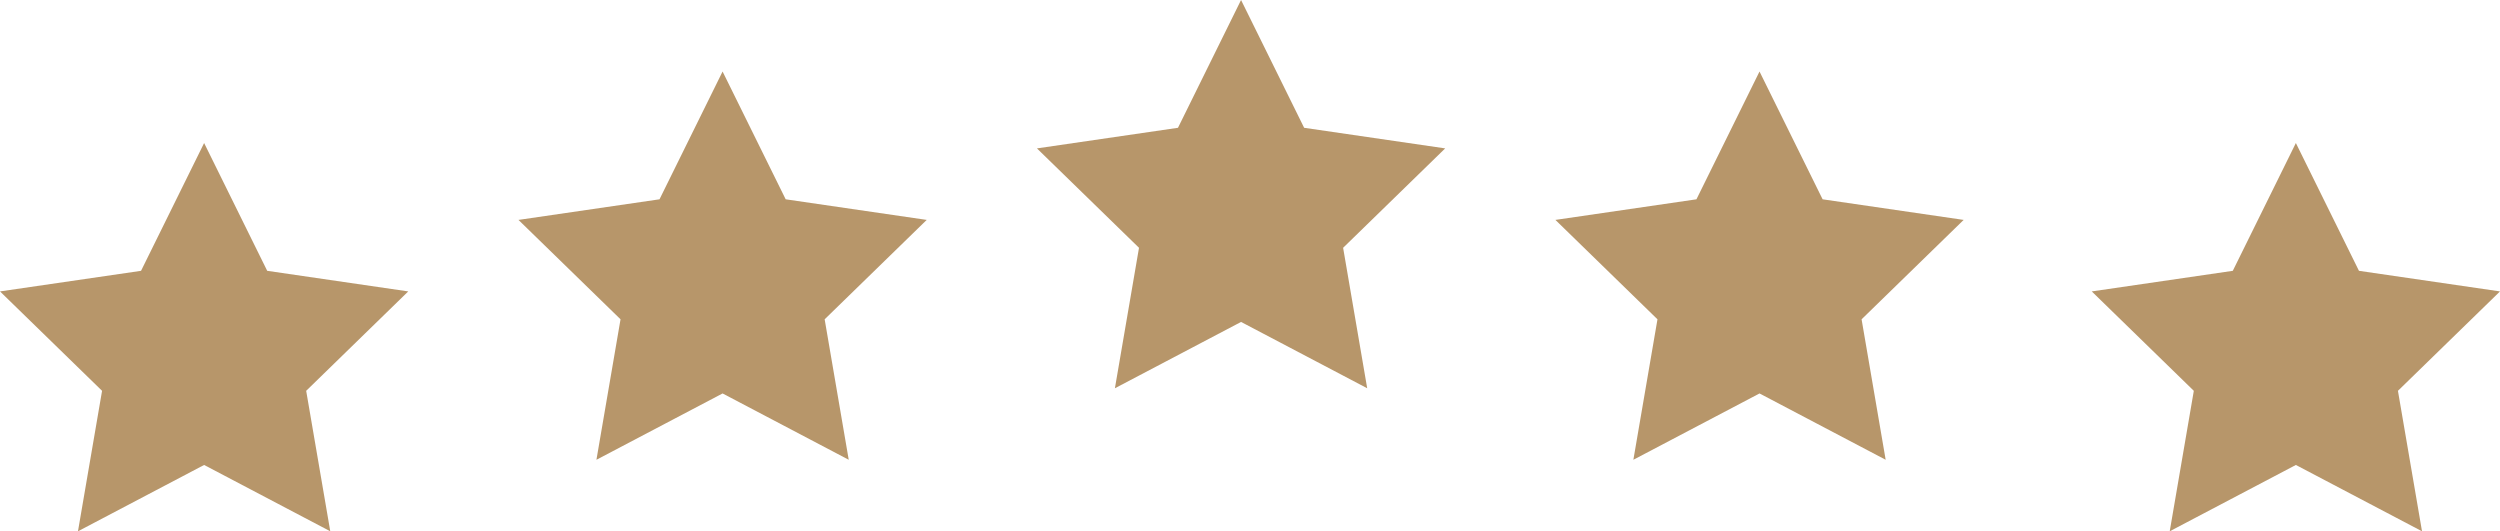
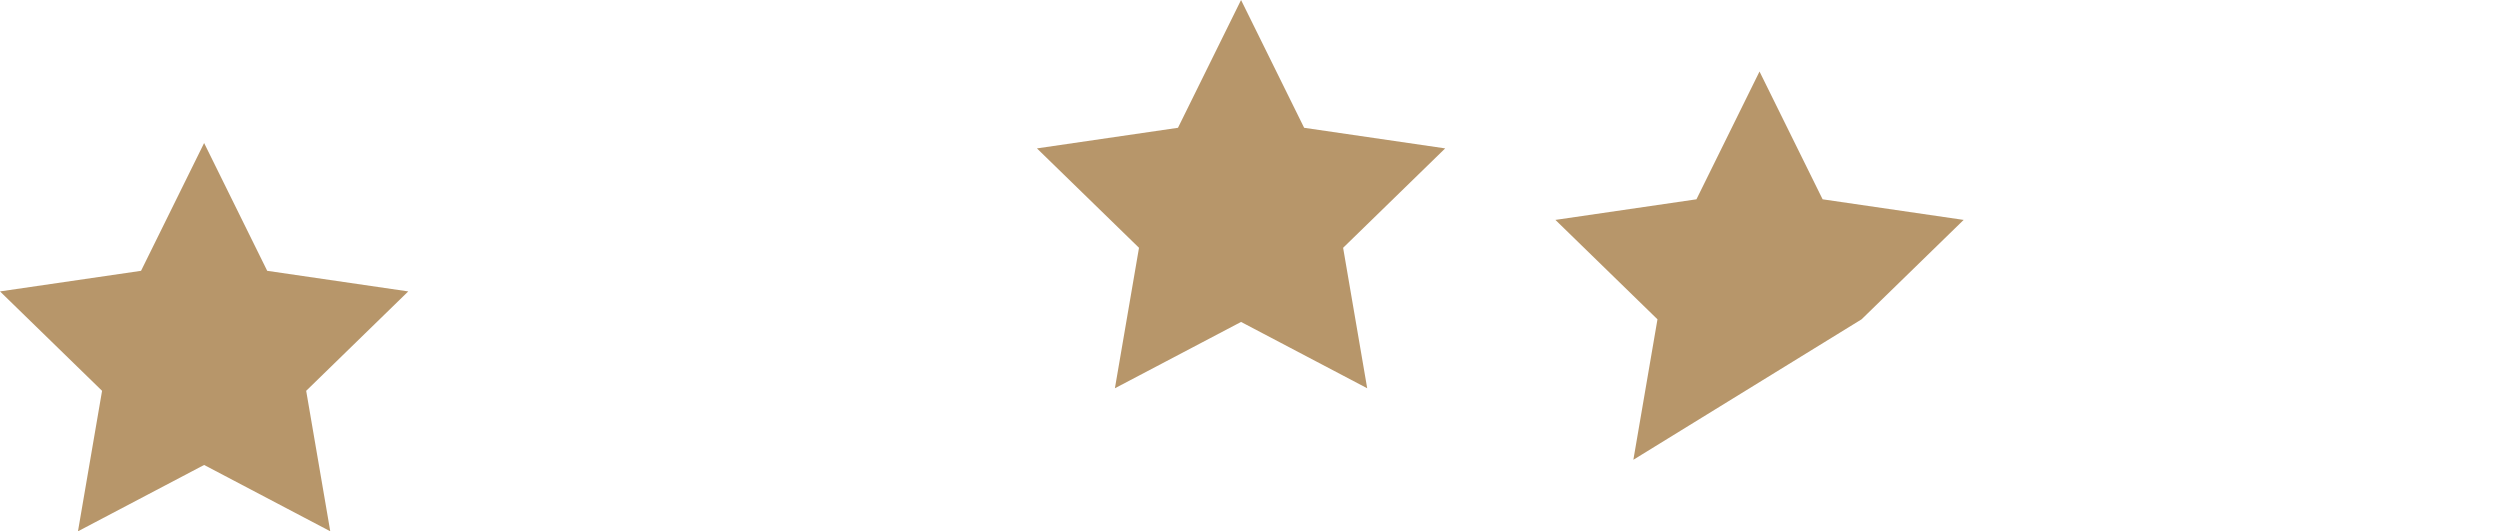
<svg xmlns="http://www.w3.org/2000/svg" width="139.835" height="29.717" viewBox="0 0 139.835 29.717">
  <g id="Groupe_308" data-name="Groupe 308" transform="translate(-891 -8391.283)">
    <path id="Tracé_256" data-name="Tracé 256" d="M11.417,0,7.889,7.148,0,8.3,5.709,13.86,4.361,21.717l7.056-3.71,7.056,3.71L17.126,13.86,22.835,8.3,14.946,7.148Z" transform="translate(891 8399.283)" fill="#b7966a" />
-     <path id="Tracé_257" data-name="Tracé 257" d="M11.417,0,7.889,7.148,0,8.3,5.709,13.86,4.361,21.717l7.056-3.71,7.056,3.71L17.126,13.86,22.835,8.3,14.946,7.148Z" transform="translate(920 8395.283)" fill="#b7966a" />
    <path id="Tracé_258" data-name="Tracé 258" d="M11.417,0,7.889,7.148,0,8.3,5.709,13.86,4.361,21.717l7.056-3.71,7.056,3.71L17.126,13.86,22.835,8.3,14.946,7.148Z" transform="translate(949 8391.283)" fill="#b7966a" />
-     <path id="Tracé_259" data-name="Tracé 259" d="M11.417,0,7.889,7.148,0,8.3,5.709,13.86,4.361,21.717l7.056-3.71,7.056,3.71L17.126,13.86,22.835,8.3,14.946,7.148Z" transform="translate(978 8395.283)" fill="#b7966a" />
-     <path id="Tracé_260" data-name="Tracé 260" d="M11.417,0,7.889,7.148,0,8.3,5.709,13.86,4.361,21.717l7.056-3.71,7.056,3.71L17.126,13.86,22.835,8.3,14.946,7.148Z" transform="translate(1008 8399.283)" fill="#b7966a" />
+     <path id="Tracé_259" data-name="Tracé 259" d="M11.417,0,7.889,7.148,0,8.3,5.709,13.86,4.361,21.717L17.126,13.86,22.835,8.3,14.946,7.148Z" transform="translate(978 8395.283)" fill="#b7966a" />
  </g>
</svg>